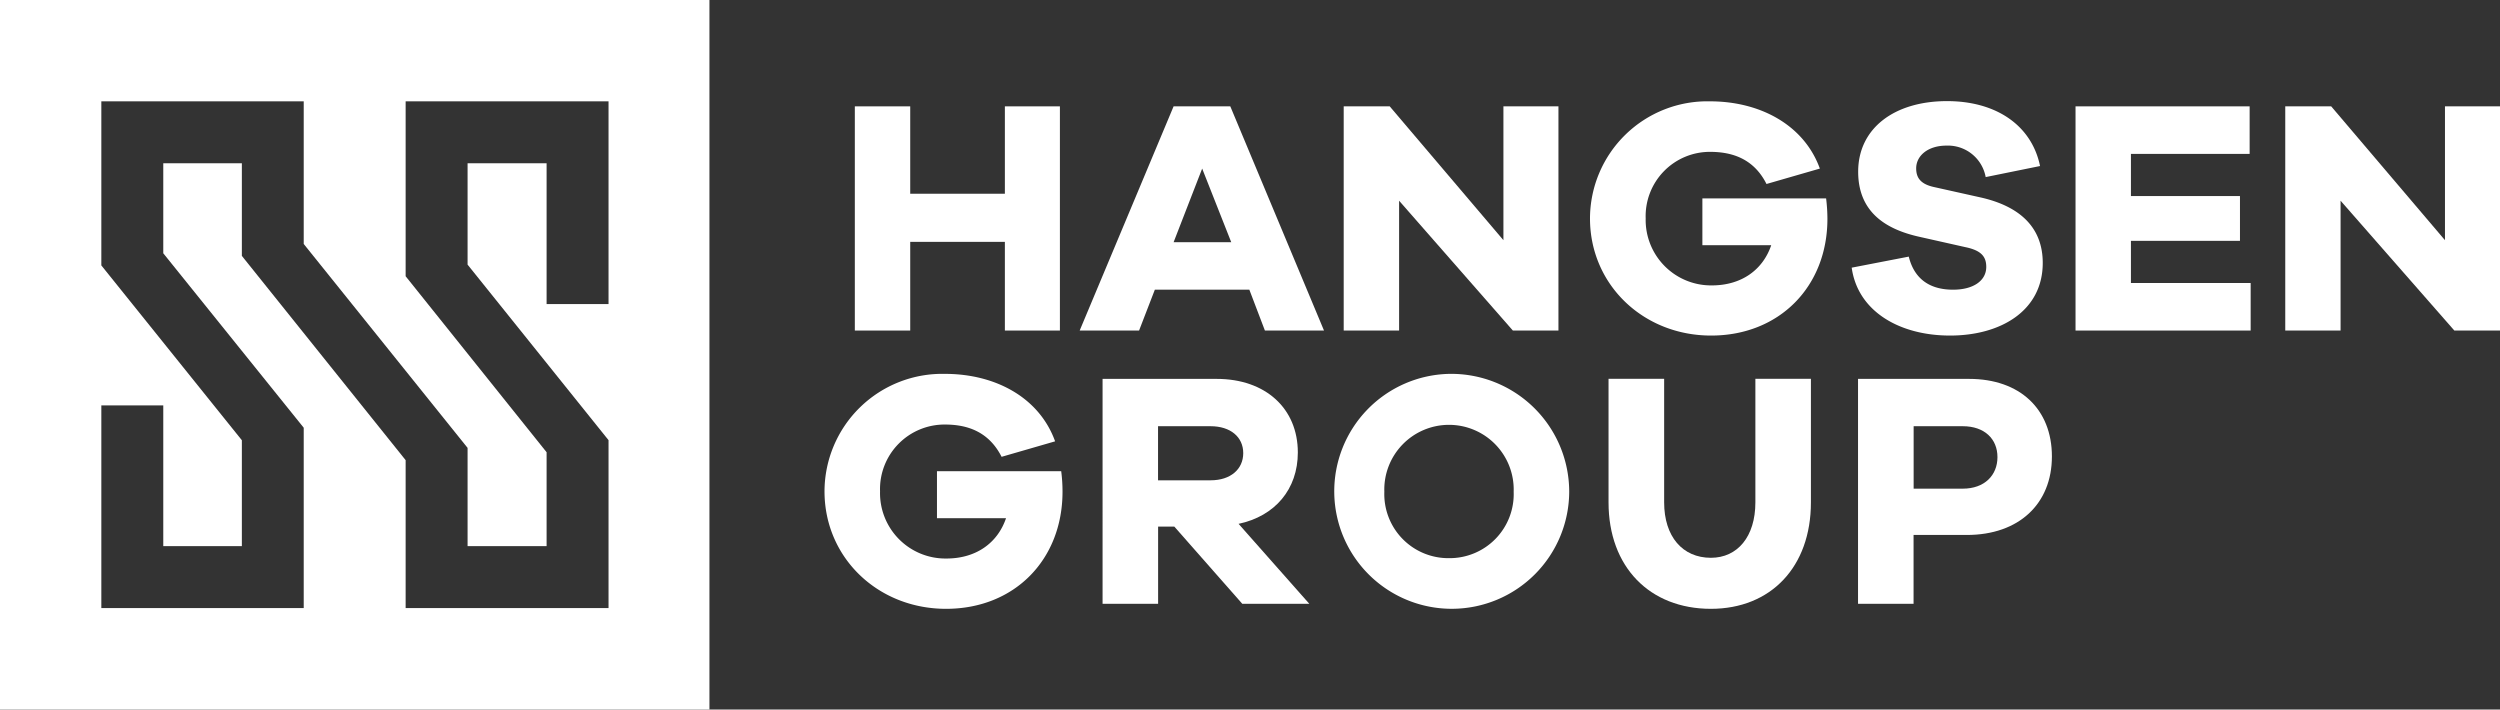
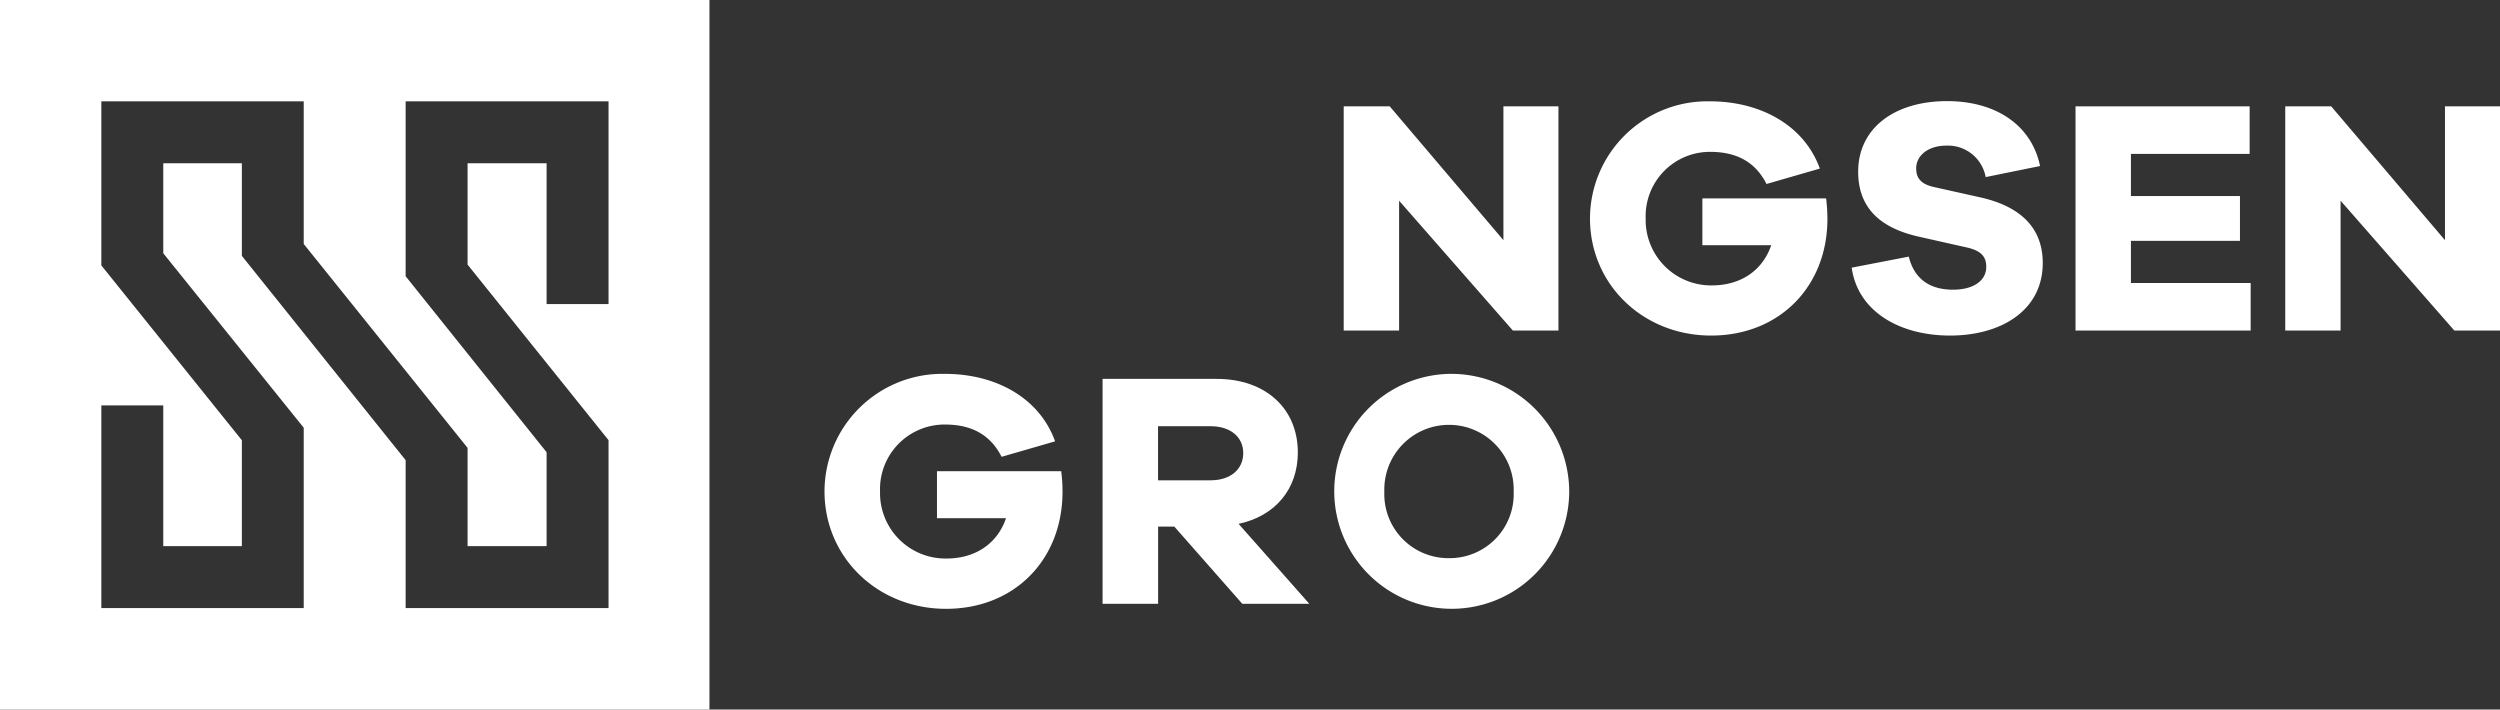
<svg xmlns="http://www.w3.org/2000/svg" viewBox="0 0 343.9 97.6">
  <rect x="0" y="0" width="343.9" height="97.6" fill="#333333" stroke="none" />
  <defs>
    <style>.cls-1{fill:#fff;}</style>
  </defs>
  <g id="图层_2" data-name="图层 2">
    <g id="图层_1-2" data-name="图层 1">
      <path class="cls-1" d="M0,97.6H97.59V0H0ZM13.94,55.77h8.52V75.13H33.27V60.56L13.94,36.51V13.94H41.78V33.56L64.32,61.61V75.13H75.19V62.21L55.8,38V13.94H83.71V41.83H75.19V22.46H64.32V36.4L83.71,60.55v23.1H55.8V63.3L33.27,35.2V22.46H22.46V34.84l19.32,24V83.65H13.94Z" />
-       <polygon class="cls-1" points="125.21 33.27 138.23 33.27 138.23 45.47 145.8 45.47 145.8 14.63 138.23 14.63 138.23 26.65 125.21 26.65 125.21 14.63 117.59 14.63 117.59 45.47 125.21 45.47 125.21 33.27" />
-       <path class="cls-1" d="M161.44,14.63,148.52,45.47h8.17l2.17-5.62h13L174,45.47h8.13L169.24,14.63Zm0,18.69,3.93-10.13,4,10.13Z" />
      <polygon class="cls-1" points="192.46 27.61 208.11 45.47 214.38 45.47 214.38 14.63 206.81 14.63 206.81 33.04 191.17 14.63 184.84 14.63 184.84 45.47 192.46 45.47 192.46 27.61" />
      <path class="cls-1" d="M234.18,27.29v6.44h9.47c-1.16,3.41-4.11,5.53-8.17,5.53a9,9,0,0,1-9.1-9.21,8.84,8.84,0,0,1,8.86-9.16c3,0,6,.92,7.76,4.42l7.34-2.12c-2.17-6-8.22-9.25-15.1-9.25a16.15,16.15,0,0,0-16.52,16.11c0,9.07,7.29,16.11,16.66,16.11s16-6.72,16-16.06a23.89,23.89,0,0,0-.18-2.81Z" />
      <path class="cls-1" d="M268.66,39.85c-3.09,0-5.31-1.38-6.09-4.55l-7.85,1.52c.83,6,6.56,9.34,13.53,9.34S281,42.75,281,36.17c0-4.88-3.14-7.78-8.5-9l-6.41-1.43c-1.94-.41-2.5-1.33-2.5-2.58,0-1.74,1.62-3.13,4.16-3.13a5.28,5.28,0,0,1,5.4,4.33l7.48-1.52c-1.16-5.61-6.05-8.93-12.79-8.93-7.25,0-12.23,3.73-12.23,9.71,0,5.62,3.88,7.92,8.31,8.93L270.37,34c2.22.46,2.86,1.34,2.86,2.72C273.23,38.57,271.52,39.85,268.66,39.85Z" />
      <polygon class="cls-1" points="293.13 33.13 308.13 33.13 308.13 26.97 293.13 26.97 293.13 21.17 309.46 21.17 309.46 14.63 285.51 14.63 285.51 45.47 309.6 45.47 309.6 38.93 293.13 38.93 293.13 33.13" />
      <polygon class="cls-1" points="336.33 14.63 336.33 33.04 320.68 14.63 314.36 14.63 314.36 45.47 321.97 45.47 321.97 27.61 337.62 45.47 343.9 45.47 343.9 14.63 336.33 14.63" />
      <path class="cls-1" d="M128.89,64.82v6.46h9.5c-1.16,3.42-4.13,5.55-8.2,5.55a9,9,0,0,1-9.13-9.24A8.88,8.88,0,0,1,130,58.4c3,0,6,.93,7.78,4.44l7.36-2.13c-2.18-6.05-8.24-9.28-15.14-9.28a16.2,16.2,0,0,0-16.58,16.16c0,9.1,7.31,16.16,16.72,16.16S146.16,77,146.16,67.64a22.16,22.16,0,0,0-.18-2.82Z" />
      <path class="cls-1" d="M178.53,62.24c0-6.05-4.44-10.12-11.16-10.12h-15.7V83.06h7.64V72.44h2.23l9.35,10.62h9.22l-9.73-11C175.38,71,178.53,67.31,178.53,62.24Zm-12,3.83h-7.23V58.63h7.23c2.73,0,4.49,1.48,4.49,3.7S169.27,66.07,166.54,66.07Z" />
      <path class="cls-1" d="M199.33,51.43a16.16,16.16,0,1,0,16.53,16.21A16.23,16.23,0,0,0,199.33,51.43Zm0,25.35a8.81,8.81,0,0,1-8.9-9.14,8.9,8.9,0,1,1,17.79,0A8.81,8.81,0,0,1,199.33,76.78Z" />
-       <path class="cls-1" d="M241.47,69.11c0,4.71-2.46,7.62-6.12,7.62-3.89,0-6.43-2.91-6.43-7.62v-17h-7.65v17c0,8.87,5.65,14.64,14.08,14.64,8.25,0,13.76-5.77,13.76-14.64v-17h-7.64Z" />
-       <path class="cls-1" d="M270.87,52.12H255.59V83.06h7.64V73.59h7.32c7.18,0,11.71-4.29,11.71-10.8S277.86,52.12,270.87,52.12ZM270,67.22h-6.76V58.63H270c3,0,4.77,1.76,4.77,4.25S273,67.22,270,67.22Z" />
    </g>
  </g>
</svg>